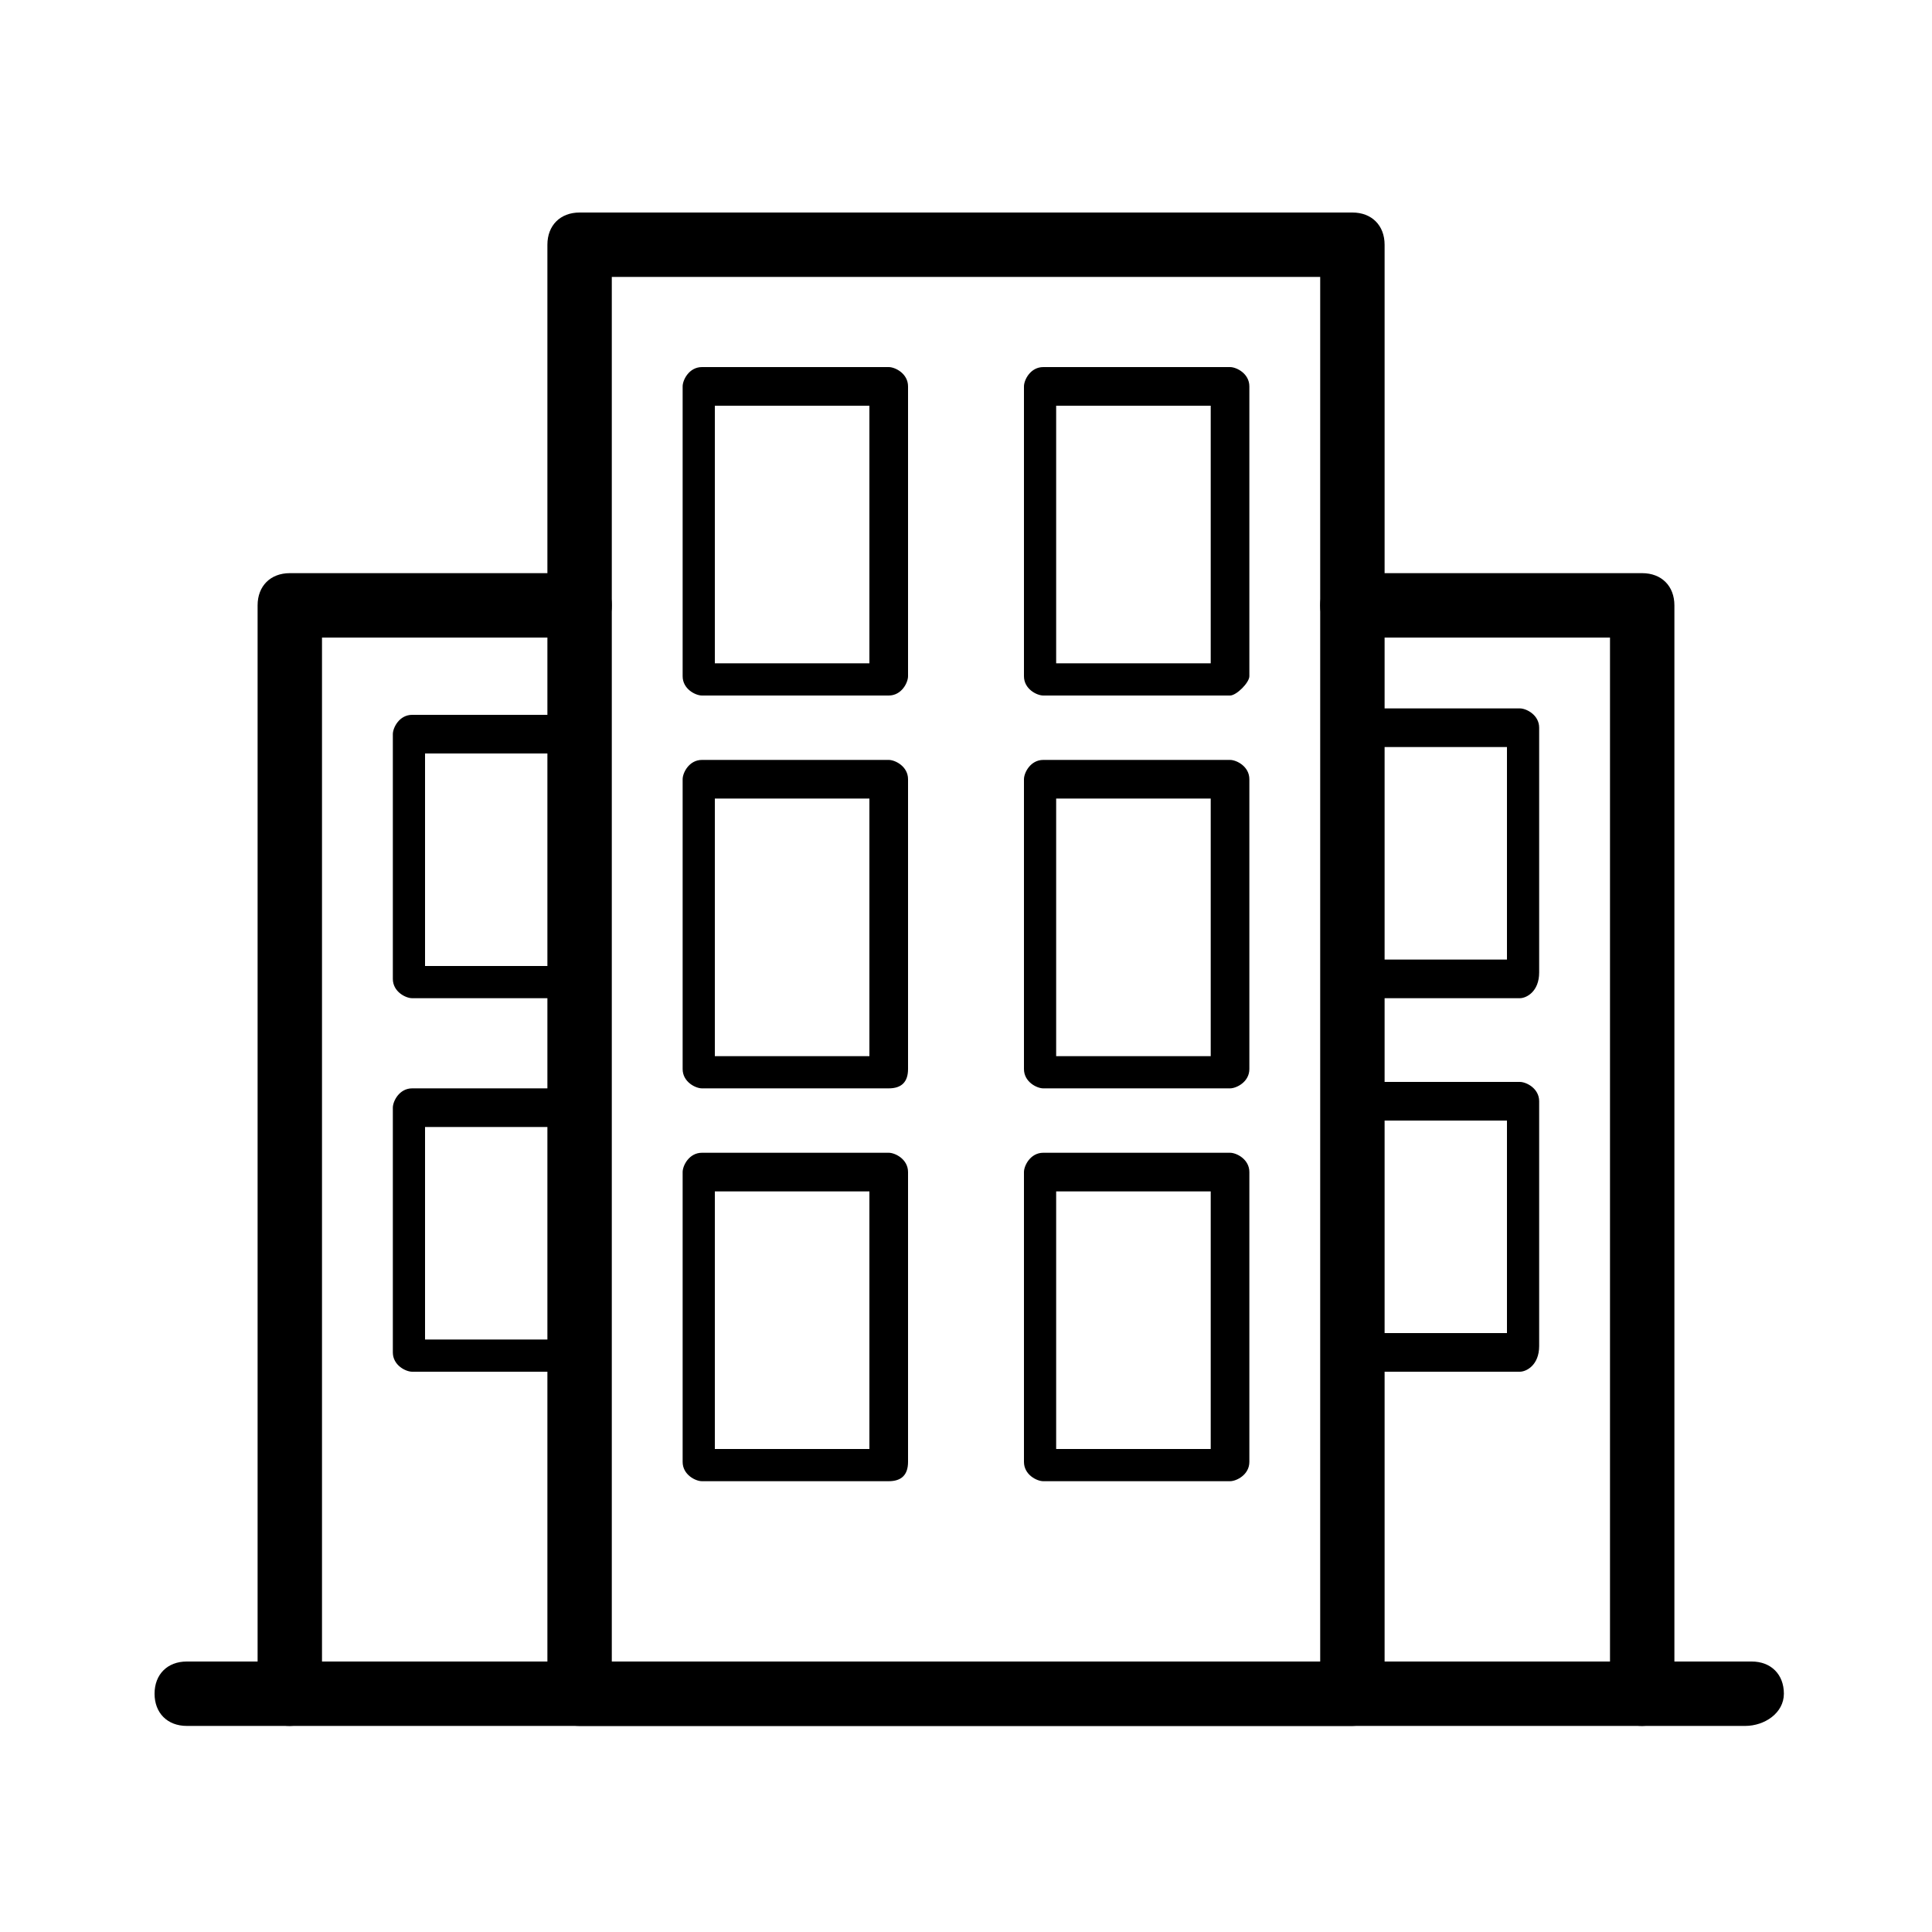
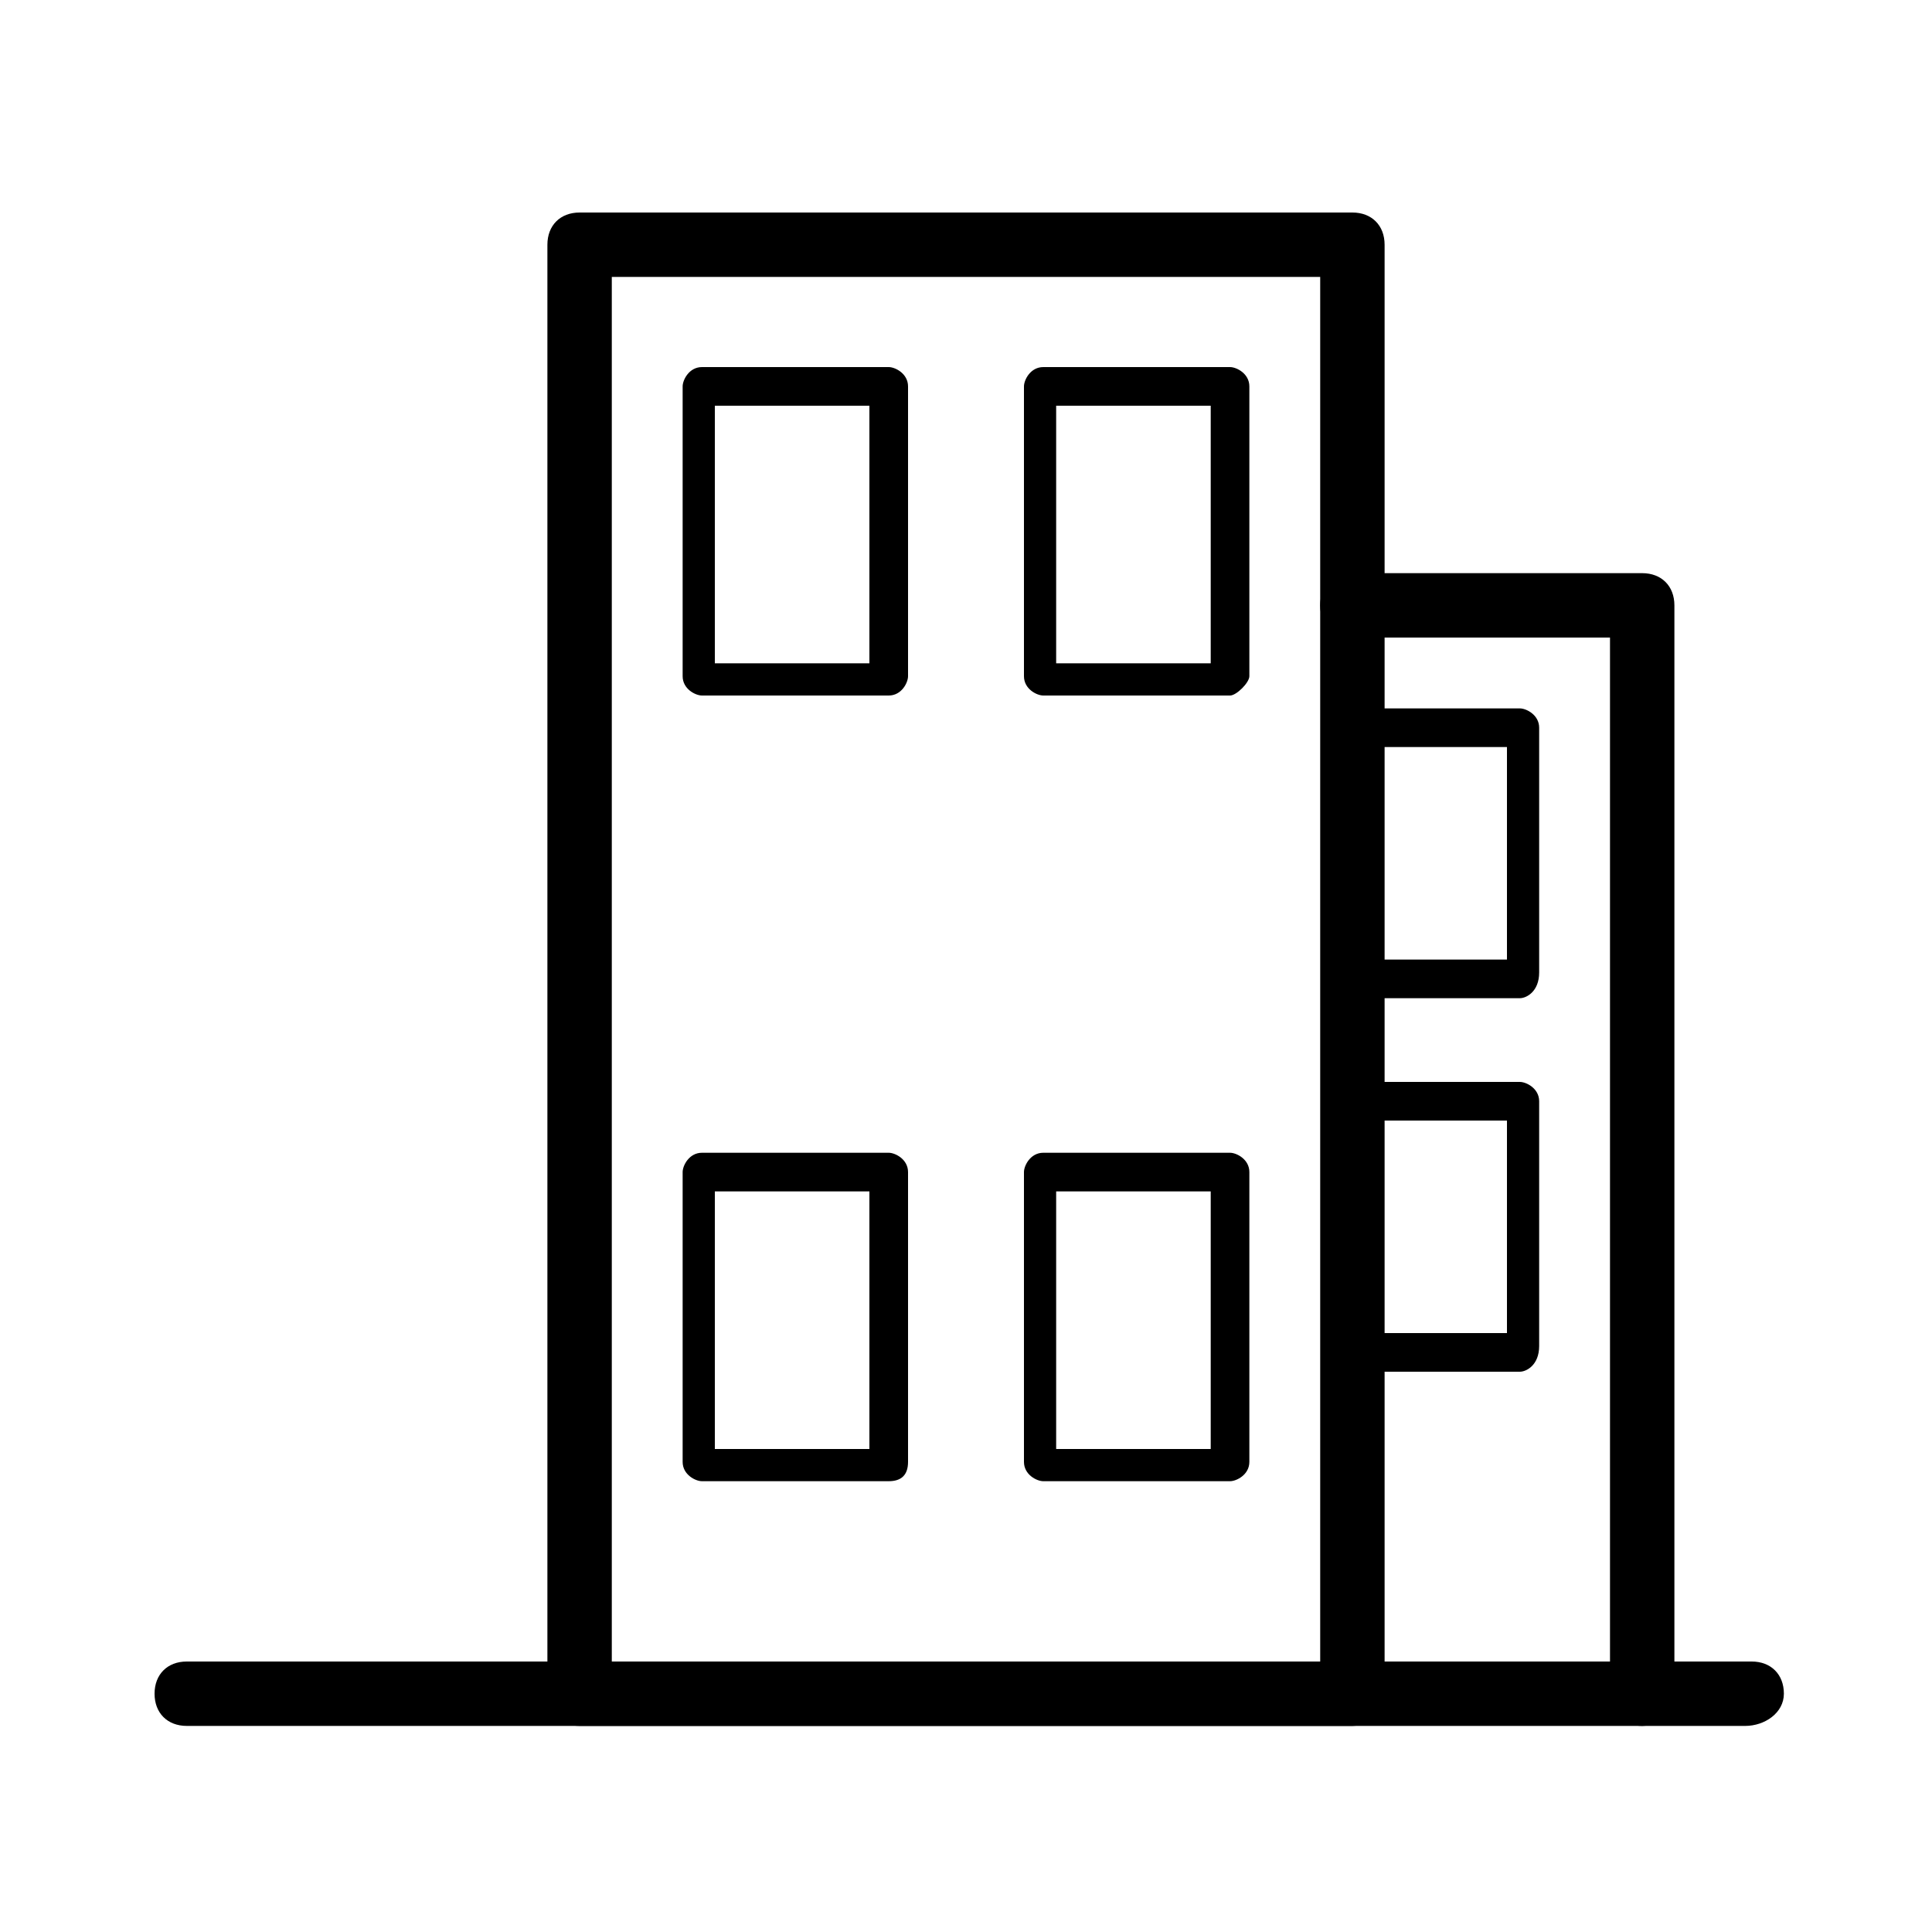
<svg xmlns="http://www.w3.org/2000/svg" version="1.1" id="Слой_1" x="0px" y="0px" viewBox="0 0 30 30" style="enable-background:new 0 0 30 30;" xml:space="preserve">
  <style type="text/css">
	.st0{fill:none;stroke:#000000;stroke-miterlimit:10;}
	.st1{fill:none;stroke:#000000;stroke-width:0.5;stroke-miterlimit:10;}
	.st2{fill:#1C1C1C;}
</style>
  <g>
    <path d="M21,26.8H9c-0.3,0-0.5-0.2-0.5-0.5V3.8c0-0.3,0.2-0.5,0.5-0.5h12c0.3,0,0.5,0.2,0.5,0.5v22.5C21.5,26.5,21.3,26.8,21,26.8z    M9.5,25.8h11V4.3h-11V25.8z" />
    <g>
      <g>
        <path d="M13.8,10.8h-2.9c-0.1,0-0.3-0.1-0.3-0.3V6c0-0.1,0.1-0.3,0.3-0.3h2.9c0.1,0,0.3,0.1,0.3,0.3v4.5     C14.1,10.6,14,10.8,13.8,10.8z M11.1,10.3h2.4v-4h-2.4V10.3z" />
        <path d="M19.1,10.8h-2.9c-0.1,0-0.3-0.1-0.3-0.3V6c0-0.1,0.1-0.3,0.3-0.3h2.9c0.1,0,0.3,0.1,0.3,0.3v4.5     C19.4,10.6,19.2,10.8,19.1,10.8z M16.4,10.3h2.4v-4h-2.4V10.3z" />
      </g>
      <g>
-         <path d="M13.8,16.9h-2.9c-0.1,0-0.3-0.1-0.3-0.3v-4.5c0-0.1,0.1-0.3,0.3-0.3h2.9c0.1,0,0.3,0.1,0.3,0.3v4.5     C14.1,16.8,14,16.9,13.8,16.9z M11.1,16.4h2.4v-4h-2.4V16.4z" />
-         <path d="M19.1,16.9h-2.9c-0.1,0-0.3-0.1-0.3-0.3v-4.5c0-0.1,0.1-0.3,0.3-0.3h2.9c0.1,0,0.3,0.1,0.3,0.3v4.5     C19.4,16.8,19.2,16.9,19.1,16.9z M16.4,16.4h2.4v-4h-2.4V16.4z" />
-       </g>
+         </g>
      <g>
        <path d="M13.8,23h-2.9c-0.1,0-0.3-0.1-0.3-0.3v-4.5c0-0.1,0.1-0.3,0.3-0.3h2.9c0.1,0,0.3,0.1,0.3,0.3v4.5     C14.1,22.9,14,23,13.8,23z M11.1,22.5h2.4v-4h-2.4V22.5z" />
        <path d="M19.1,23h-2.9c-0.1,0-0.3-0.1-0.3-0.3v-4.5c0-0.1,0.1-0.3,0.3-0.3h2.9c0.1,0,0.3,0.1,0.3,0.3v4.5     C19.4,22.9,19.2,23,19.1,23z M16.4,22.5h2.4v-4h-2.4V22.5z" />
      </g>
    </g>
    <g>
-       <path d="M4.5,26.8c-0.3,0-0.5-0.2-0.5-0.5V9.4c0-0.3,0.2-0.5,0.5-0.5H9c0.3,0,0.5,0.2,0.5,0.5S9.3,9.9,9,9.9H5v16.4    C5,26.5,4.8,26.8,4.5,26.8z" />
-       <path d="M8.9,15.5H6.4c-0.1,0-0.3-0.1-0.3-0.3v-3.8c0-0.1,0.1-0.3,0.3-0.3h2.5c0.1,0,0.3,0.1,0.3,0.3s-0.1,0.3-0.3,0.3H6.6V15h2.3    c0.1,0,0.3,0.1,0.3,0.3S9.1,15.5,8.9,15.5z" />
-       <path d="M8.9,21.3H6.4c-0.1,0-0.3-0.1-0.3-0.3v-3.8c0-0.1,0.1-0.3,0.3-0.3h2.5c0.1,0,0.3,0.1,0.3,0.3s-0.1,0.3-0.3,0.3H6.6v3.3    h2.3c0.1,0,0.3,0.1,0.3,0.3S9.1,21.3,8.9,21.3z" />
-     </g>
+       </g>
    <g>
      <path d="M25.5,26.8c-0.3,0-0.5-0.2-0.5-0.5V9.9h-4c-0.3,0-0.5-0.2-0.5-0.5s0.2-0.5,0.5-0.5h4.5c0.3,0,0.5,0.2,0.5,0.5v16.9    C26,26.5,25.8,26.8,25.5,26.8z" />
      <path d="M23.6,15.5h-2.5c-0.1,0-0.3-0.1-0.3-0.3s0.1-0.3,0.3-0.3h2.3v-3.3h-2.3c-0.1,0-0.3-0.1-0.3-0.3s0.1-0.3,0.3-0.3h2.5    c0.1,0,0.3,0.1,0.3,0.3v3.8C23.9,15.4,23.7,15.5,23.6,15.5z" />
      <path d="M23.6,21.3h-2.5c-0.1,0-0.3-0.1-0.3-0.3s0.1-0.3,0.3-0.3h2.3v-3.3h-2.3c-0.1,0-0.3-0.1-0.3-0.3s0.1-0.3,0.3-0.3h2.5    c0.1,0,0.3,0.1,0.3,0.3v3.8C23.9,21.2,23.7,21.3,23.6,21.3z" />
    </g>
    <path d="M27.1,26.8H2.9c-0.3,0-0.5-0.2-0.5-0.5s0.2-0.5,0.5-0.5h24.3c0.3,0,0.5,0.2,0.5,0.5S27.4,26.8,27.1,26.8z" />
  </g>
</svg>